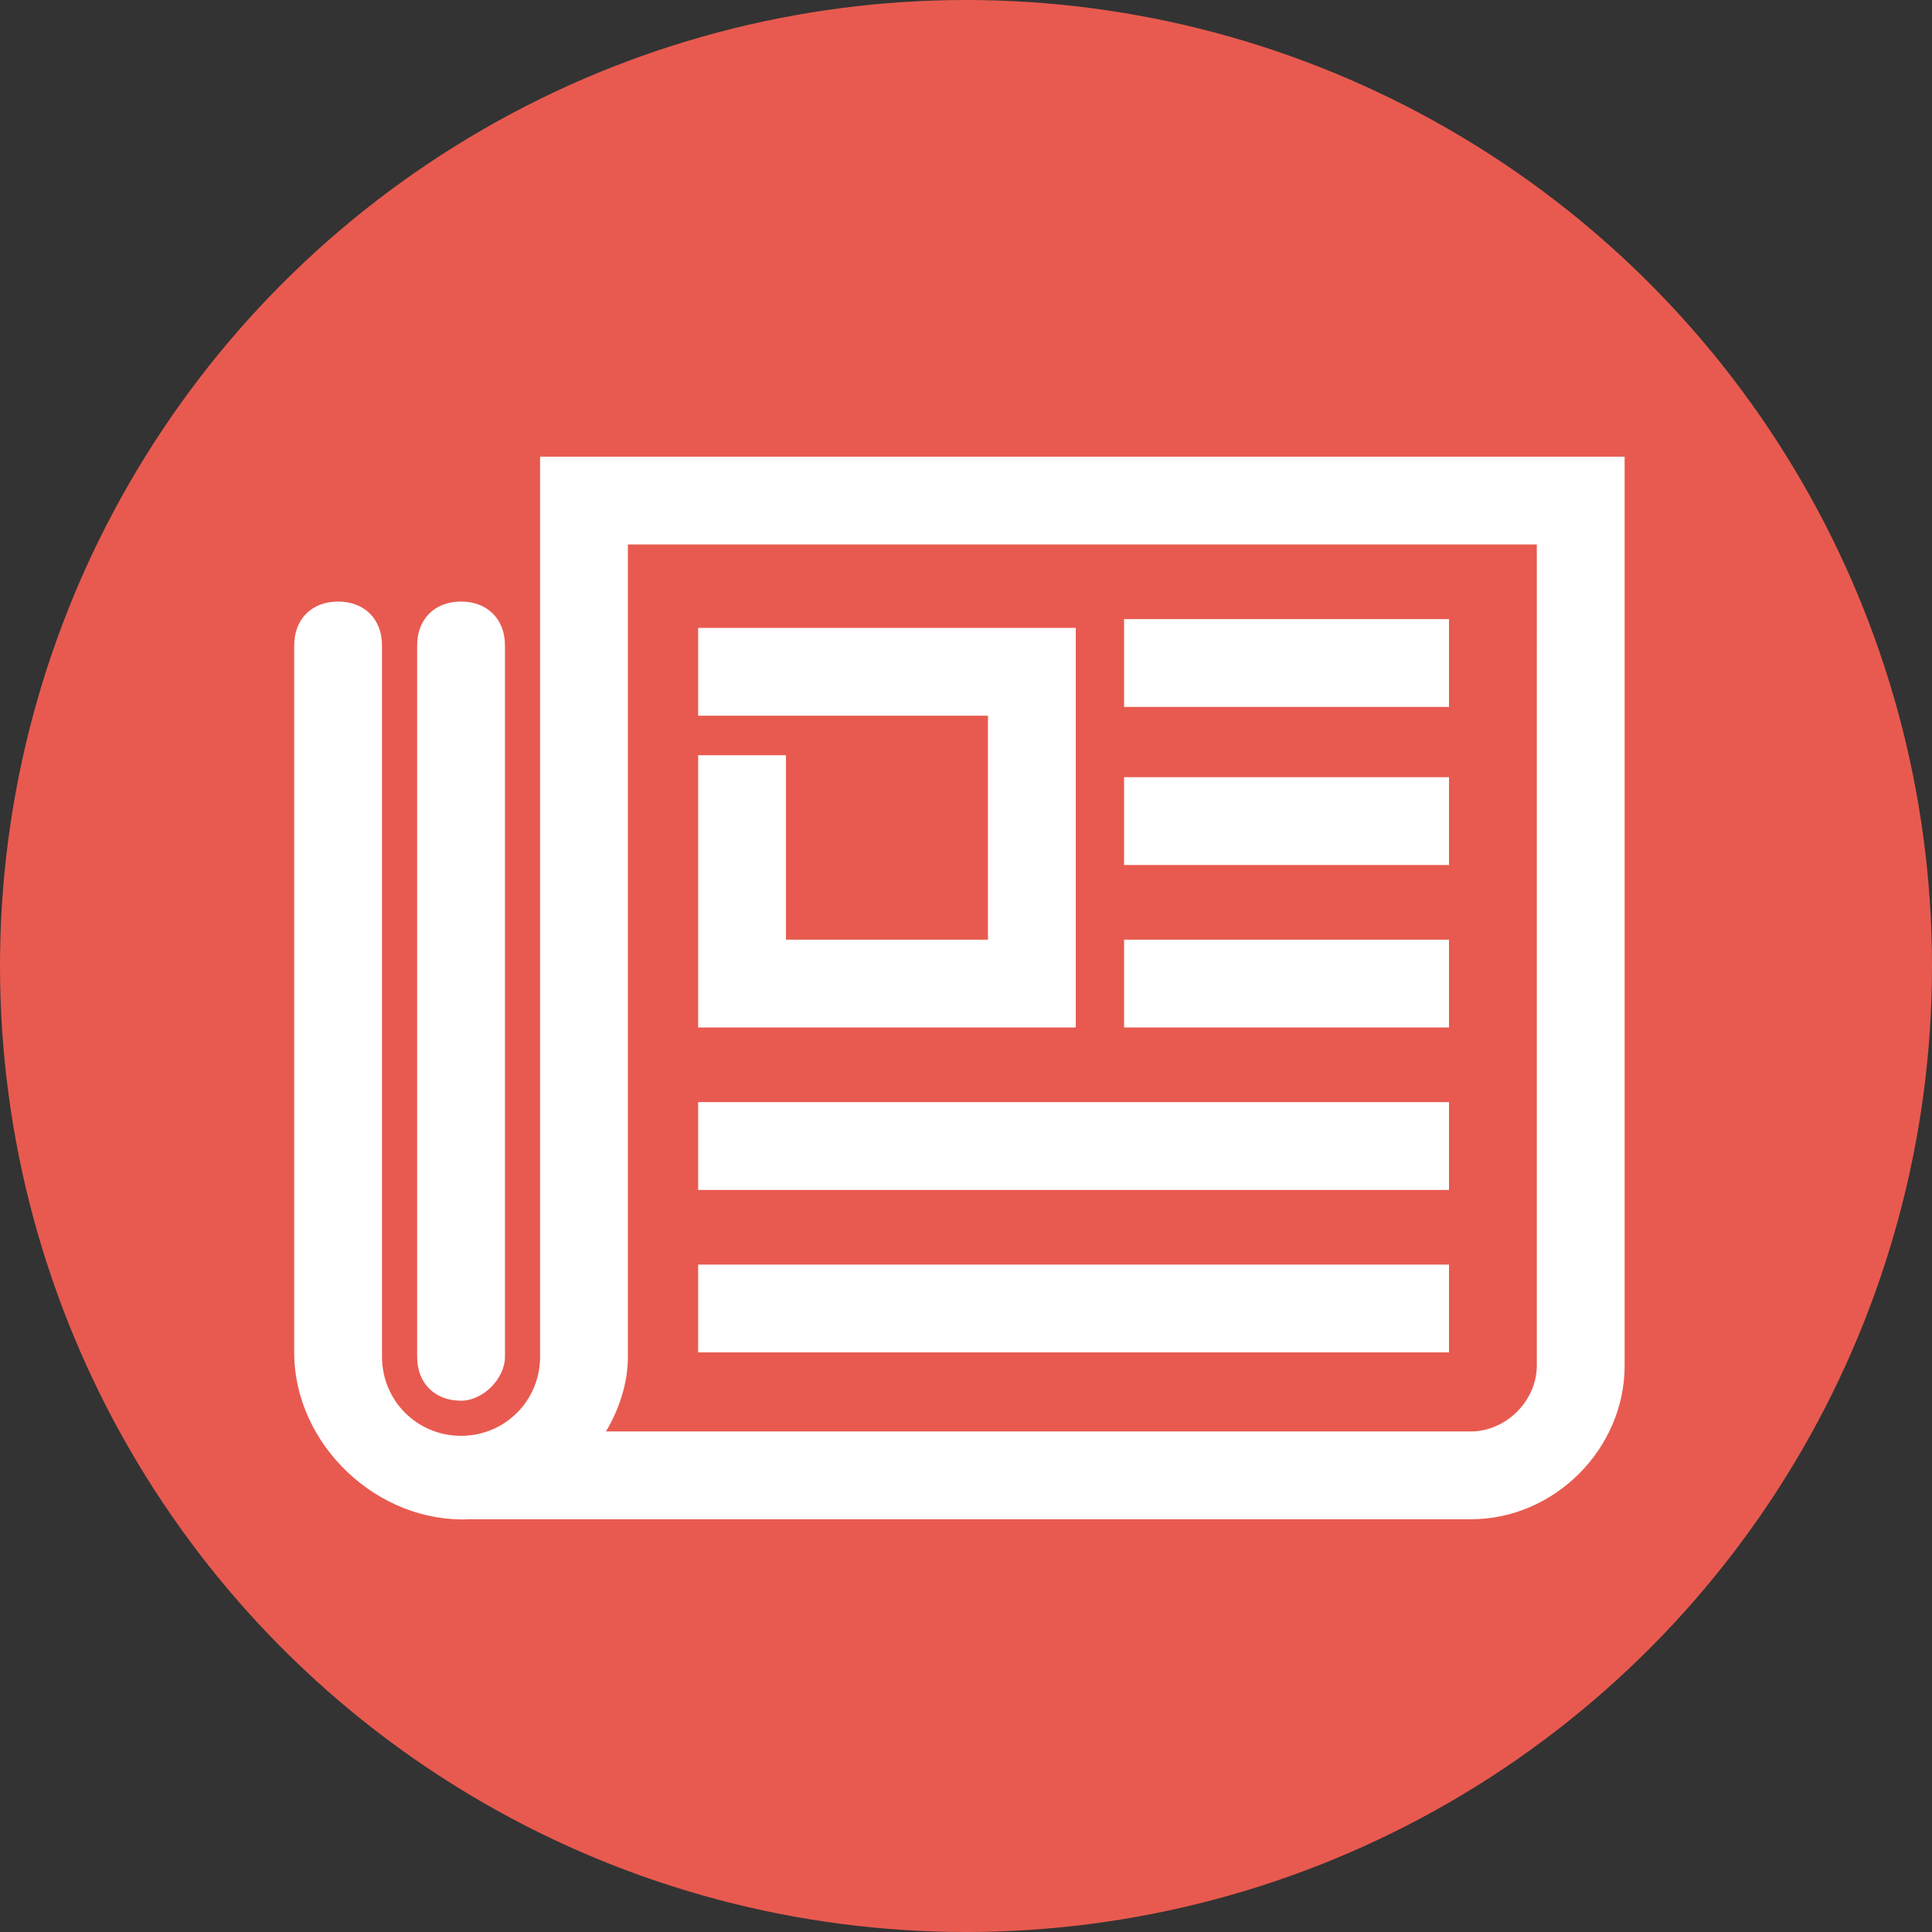
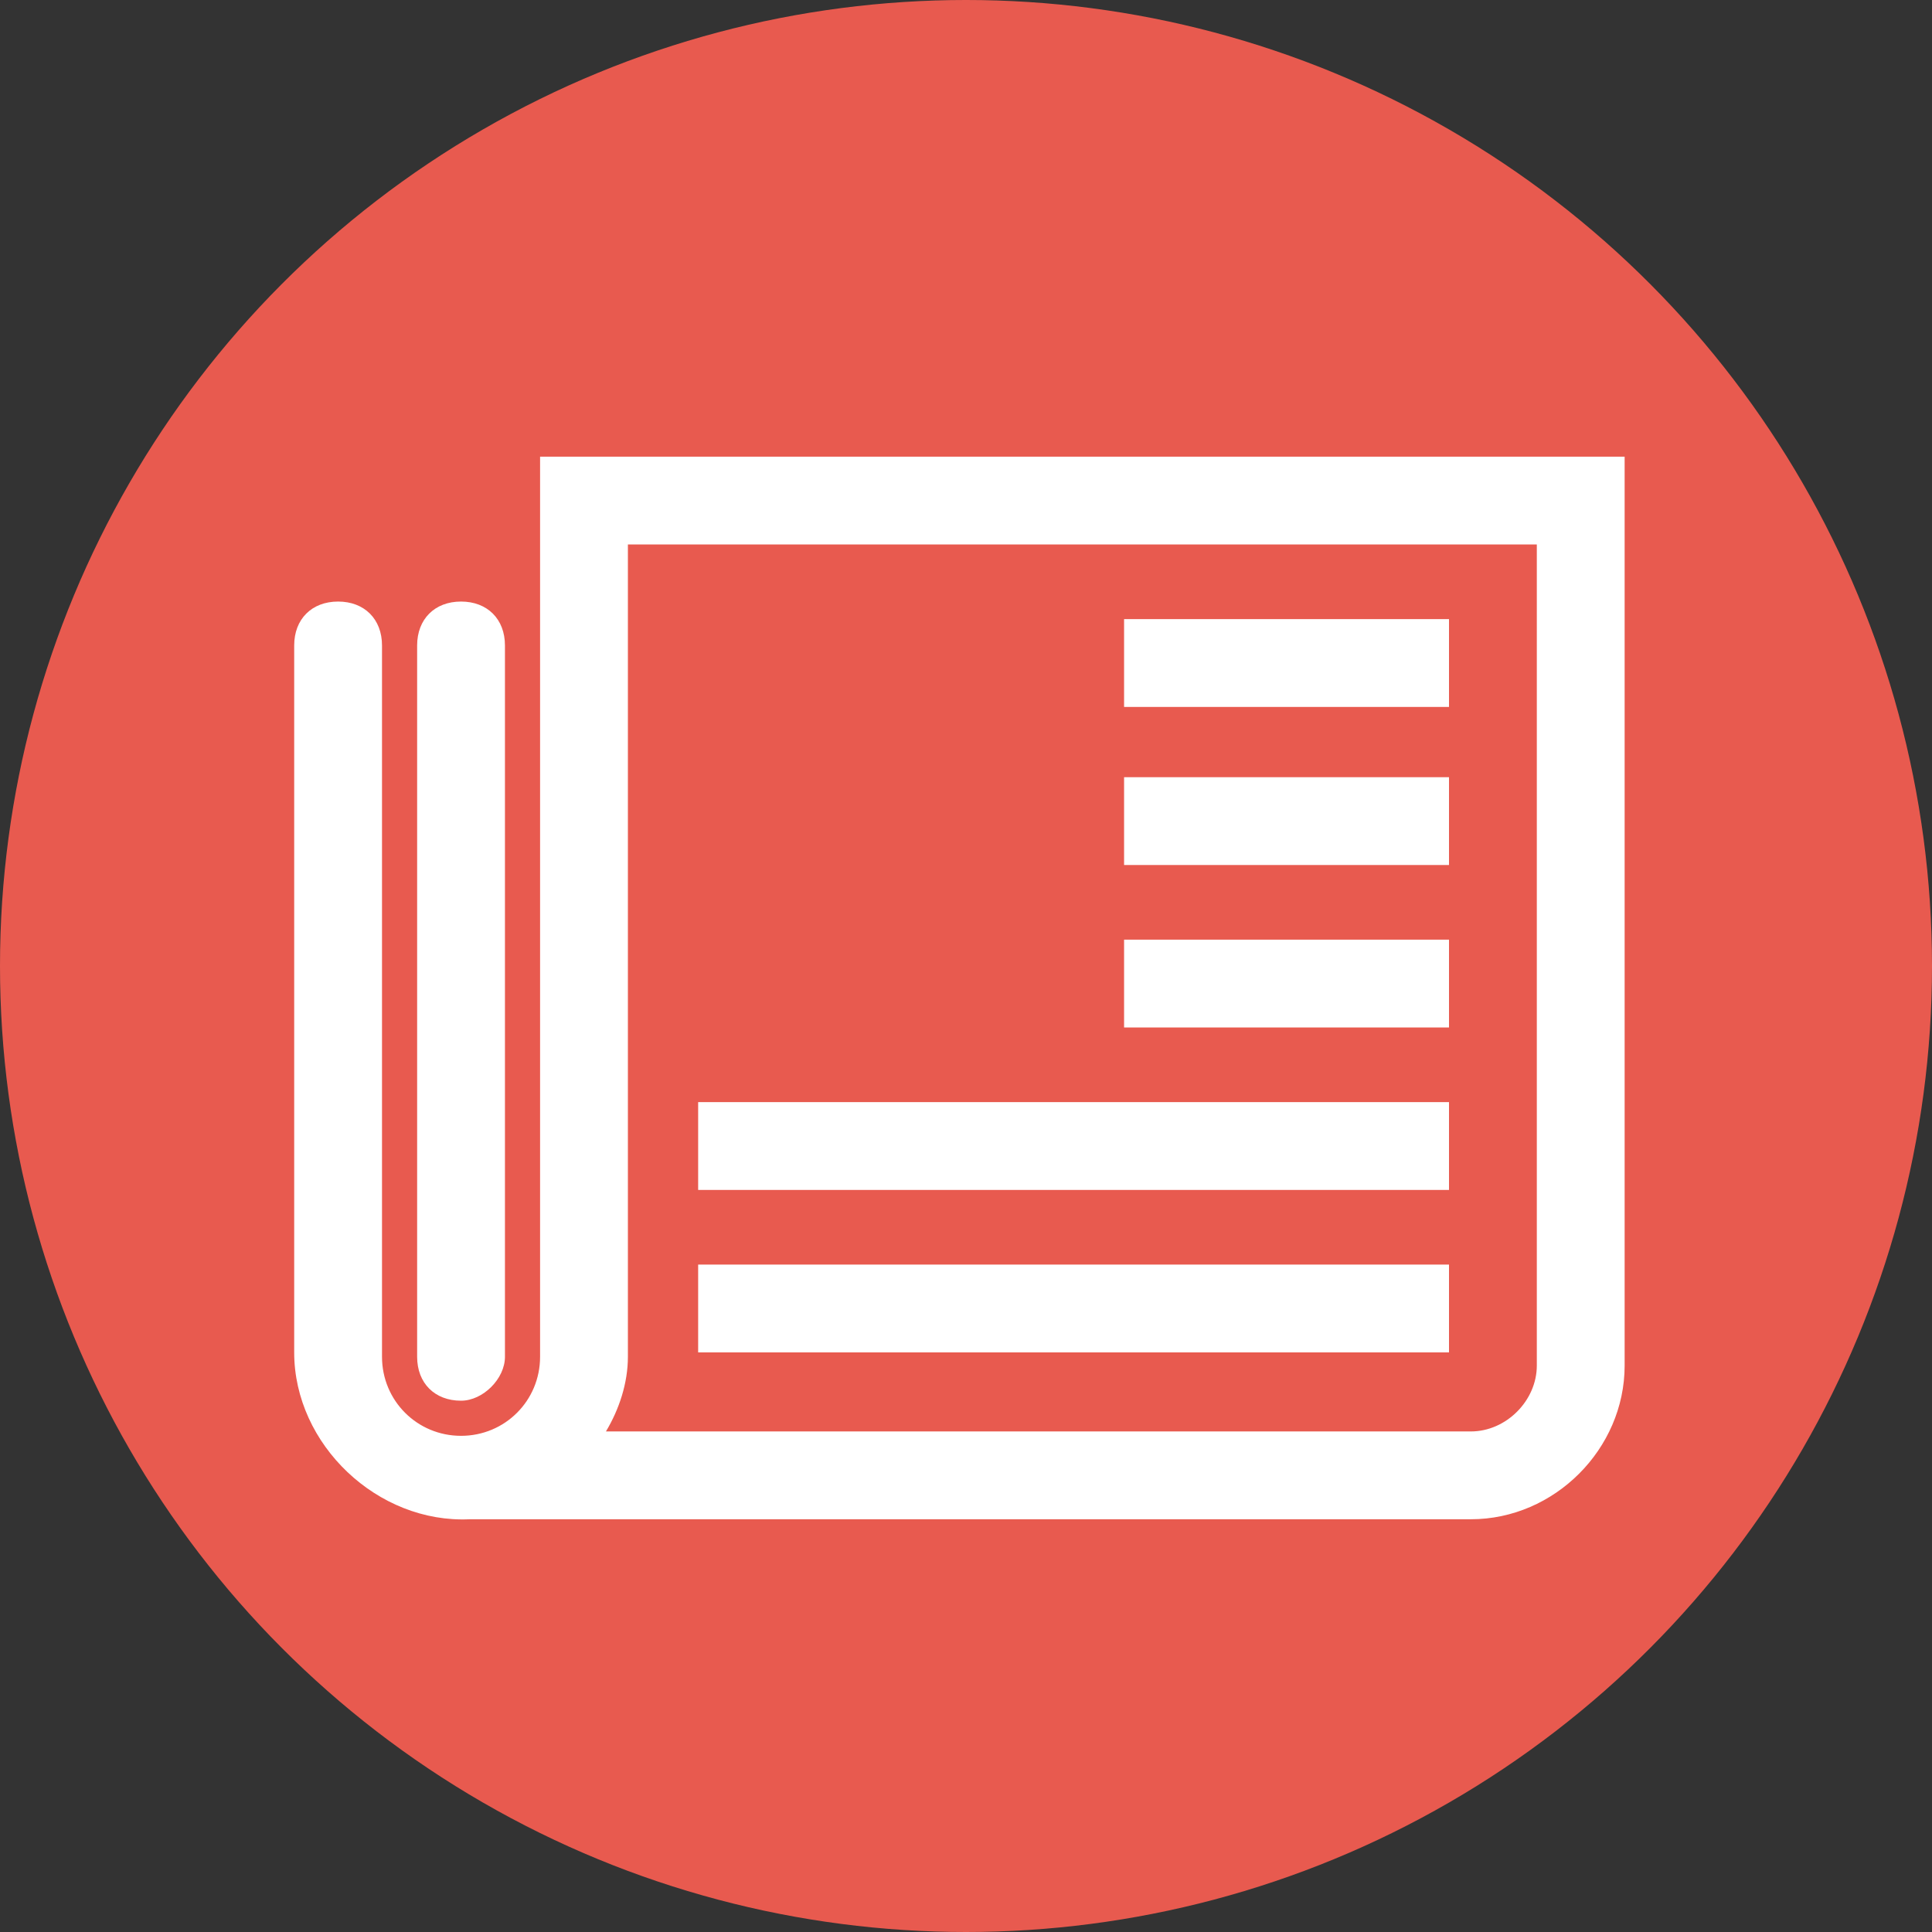
<svg xmlns="http://www.w3.org/2000/svg" version="1.1" id="Layer_1" x="0px" y="0px" viewBox="0 0 44 44" style="enable-background:new 0 0 44 44;" xml:space="preserve">
  <rect x="0" y="0" width="44" height="44" fill="#333333" stroke="none" />
  <style type="text/css"> .st0{fill:#E85A4F;} .st1{fill:#FFFFFF;} </style>
  <circle class="st0" cx="22" cy="22" r="22" />
  <g>
    <rect x="25.6" y="21.4" class="st1" width="7.4" height="2" />
    <rect x="25.6" y="17.7" class="st1" width="7.4" height="2" />
    <rect x="25.6" y="14.1" class="st1" width="7.4" height="2" />
    <g>
      <path class="st1" d="M33.5,34.6H10.8c0,0-0.1,0-0.1,0c-2.1,0.1-4-1.7-4-3.8V14.7c0-0.6,0.4-1,1-1s1,0.4,1,1v16.2 c0,1,0.8,1.8,1.8,1.8c1,0,1.8-0.8,1.8-1.8V10.4H37v20.7C37,33,35.4,34.6,33.5,34.6z M13.8,32.6h19.7c0.8,0,1.5-0.7,1.5-1.5V12.4 H14.3v18.5C14.3,31.5,14.1,32.1,13.8,32.6z" />
      <path class="st1" d="M10.5,31.9c-0.6,0-1-0.4-1-1V14.7c0-0.6,0.4-1,1-1s1,0.4,1,1v16.2C11.5,31.4,11,31.9,10.5,31.9z" />
    </g>
    <g>
      <rect x="15.9" y="25.1" class="st1" width="17.1" height="2" />
      <rect x="15.9" y="28.8" class="st1" width="17.1" height="2" />
-       <polygon class="st1" points="24.5,23.4 15.9,23.4 15.9,17.2 17.9,17.2 17.9,21.4 22.5,21.4 22.5,16.3 15.9,16.3 15.9,14.3 24.5,14.3 " />
    </g>
  </g>
</svg>